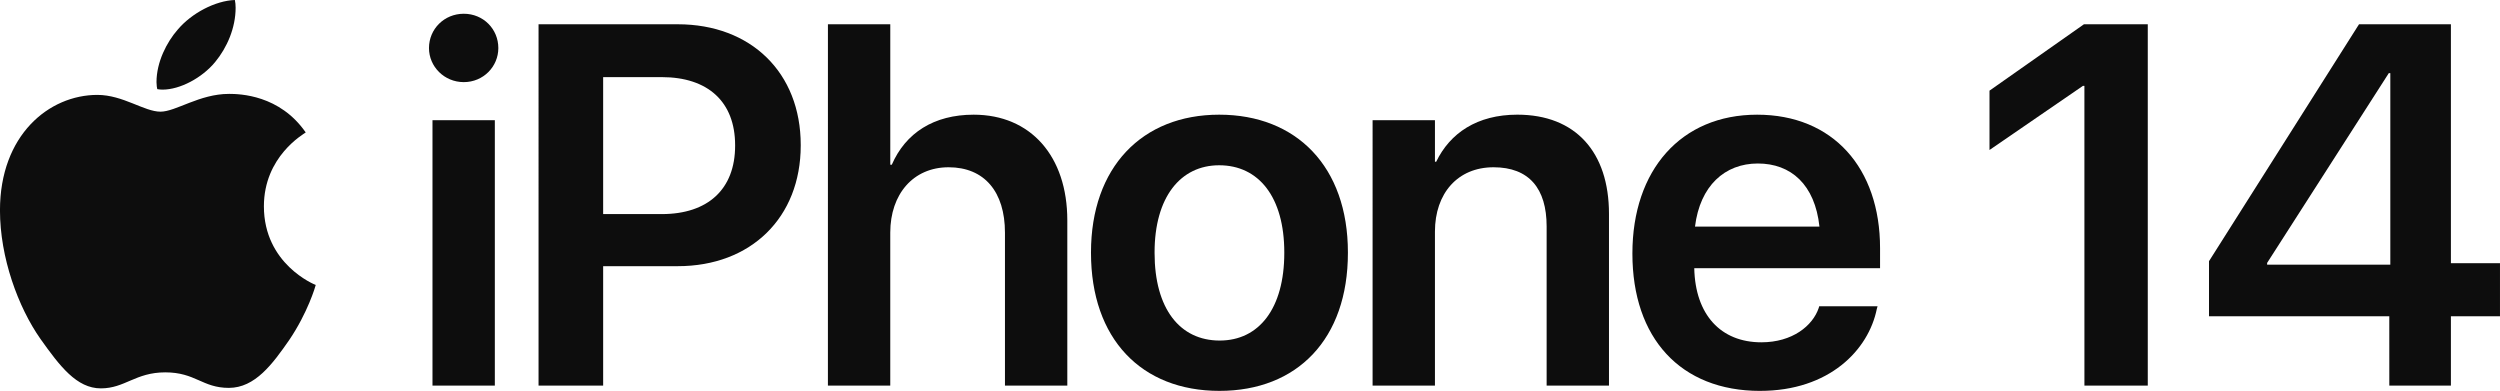
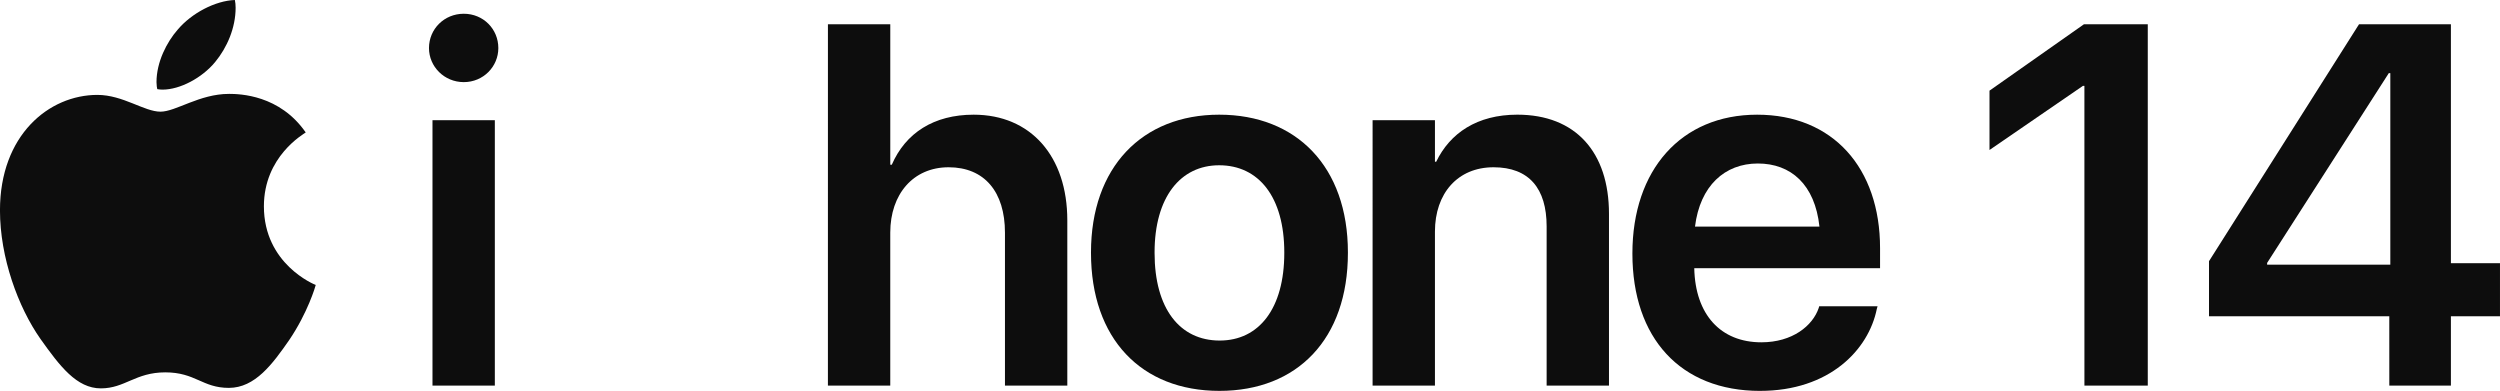
<svg xmlns="http://www.w3.org/2000/svg" width="171.972mm" height="26.889mm" viewBox="0 0 171.972 26.889" version="1.1" id="svg414">
  <defs id="defs411" />
  <g id="layer1" transform="translate(222.096,-255.215)">
    <path d="m -207.3,259.486 c 0.827,-0.999 1.412,-2.36 1.412,-3.738 0,-0.189 -0.017,-0.379 -0.052,-0.534 -1.344,0.052 -2.963,0.896 -3.927,2.033 -0.758,0.861 -1.464,2.239 -1.464,3.617 0,0.207 0.034,0.413 0.052,0.482 0.086,0.017 0.224,0.034 0.362,0.034 1.206,0 2.722,-0.81 3.617,-1.895 z m 0.947,2.188 c -2.015,0 -3.652,1.223 -4.703,1.223 -1.12,0 -2.584,-1.154 -4.341,-1.154 -3.325,0 -6.701,2.756 -6.701,7.941 0,3.238 1.24,6.649 2.791,8.854 1.326,1.86 2.48,3.393 4.151,3.393 1.654,0 2.377,-1.102 4.427,-1.102 2.084,0 2.549,1.068 4.375,1.068 1.809,0 3.014,-1.654 4.151,-3.29 1.275,-1.878 1.809,-3.703 1.826,-3.79 -0.103,-0.034 -3.566,-1.447 -3.566,-5.409 0,-3.428 2.722,-4.961 2.877,-5.082 -1.791,-2.584 -4.53,-2.653 -5.288,-2.653 z" id="path567" style="font-weight:600;font-size:35.278px;font-family:'SF Pro Display';-inkscape-font-specification:'SF Pro Display Semi-Bold';letter-spacing:-1.058px;fill:#0d0d0d;fill-opacity:1;fill-rule:evenodd;stroke:none;stroke-width:9.489;stroke-linecap:square" />
    <path d="m -190.193,260.864 c 1.344,0 2.377,-1.068 2.377,-2.343 0,-1.309 -1.034,-2.36 -2.377,-2.36 -1.344,0 -2.394,1.051 -2.394,2.36 0,1.275 1.051,2.343 2.394,2.343 z m -2.153,20.877 h 4.289 v -18.259 h -4.289 z" id="path569" style="font-weight:600;font-size:35.278px;font-family:'SF Pro Display';-inkscape-font-specification:'SF Pro Display Semi-Bold';letter-spacing:-1.058px;fill:#0d0d0d;fill-opacity:1;fill-rule:evenodd;stroke:none;stroke-width:9.489;stroke-linecap:square" />
-     <path d="m -185.05,281.742 h 4.444 v -8.217 h 5.133 c 5.03,0 8.458,-3.342 8.458,-8.303 v -0.034 c 0,-4.978 -3.428,-8.303 -8.458,-8.303 h -9.577 z m 8.475,-21.222 c 3.187,0 5.047,1.705 5.047,4.685 v 0.034 c 0,2.98 -1.86,4.703 -5.047,4.703 h -4.031 v -9.422 z" id="path571" style="font-weight:600;font-size:35.278px;font-family:'SF Pro Display';-inkscape-font-specification:'SF Pro Display Semi-Bold';letter-spacing:-1.058px;fill:#0d0d0d;fill-opacity:1;fill-rule:evenodd;stroke:none;stroke-width:9.489;stroke-linecap:square" />
    <path d="m -165.145,281.742 h 4.289 v -10.525 c 0,-2.653 1.585,-4.496 4.014,-4.496 2.463,0 3.876,1.688 3.876,4.496 v 10.525 h 4.289 v -11.369 c 0,-4.41 -2.515,-7.269 -6.442,-7.269 -2.739,0 -4.685,1.257 -5.633,3.445 h -0.103 v -9.664 h -4.289 z" id="path573" style="font-weight:600;font-size:35.278px;font-family:'SF Pro Display';-inkscape-font-specification:'SF Pro Display Semi-Bold';letter-spacing:-1.058px;fill:#0d0d0d;fill-opacity:1;fill-rule:evenodd;stroke:none;stroke-width:9.489;stroke-linecap:square" />
    <path d="m -138.212,282.103 c 5.357,0 8.837,-3.566 8.837,-9.491 v -0.034 c 0,-5.891 -3.531,-9.474 -8.854,-9.474 -5.305,0 -8.819,3.617 -8.819,9.474 v 0.034 c 0,5.908 3.462,9.491 8.837,9.491 z m 0.017,-3.462 c -2.739,0 -4.479,-2.188 -4.479,-6.029 v -0.034 c 0,-3.79 1.774,-5.994 4.444,-5.994 2.722,0 4.479,2.188 4.479,5.994 v 0.034 c 0,3.824 -1.74,6.029 -4.444,6.029 z" id="path575" style="font-weight:600;font-size:35.278px;font-family:'SF Pro Display';-inkscape-font-specification:'SF Pro Display Semi-Bold';letter-spacing:-1.058px;fill:#0d0d0d;fill-opacity:1;fill-rule:evenodd;stroke:none;stroke-width:9.489;stroke-linecap:square" />
    <path d="m -127.677,281.742 h 4.289 v -10.594 c 0,-2.635 1.568,-4.427 4.031,-4.427 2.446,0 3.652,1.464 3.652,4.065 v 10.955 h 4.289 v -11.817 c 0,-4.237 -2.291,-6.821 -6.305,-6.821 -2.773,0 -4.634,1.275 -5.581,3.238 h -0.086 v -2.859 h -4.289 z" id="path577" style="font-weight:600;font-size:35.278px;font-family:'SF Pro Display';-inkscape-font-specification:'SF Pro Display Semi-Bold';letter-spacing:-1.058px;fill:#0d0d0d;fill-opacity:1;fill-rule:evenodd;stroke:none;stroke-width:9.489;stroke-linecap:square" />
    <path d="m -101.02,282.103 c 4.771,0 7.459,-2.825 8.027,-5.633 l 0.052,-0.189 h -4.014 l -0.034,0.121 c -0.413,1.223 -1.809,2.36 -3.945,2.36 -2.791,0 -4.548,-1.895 -4.616,-5.099 h 12.781 v -1.378 c 0,-5.512 -3.238,-9.181 -8.458,-9.181 -5.219,0 -8.578,3.79 -8.578,9.543 v 0.017 c 0,5.805 3.307,9.44 8.785,9.44 z m -0.155,-15.641 c 2.274,0 3.927,1.447 4.237,4.341 h -8.561 c 0.345,-2.808 2.05,-4.341 4.324,-4.341 z" id="path579" style="font-weight:600;font-size:35.278px;font-family:'SF Pro Display';-inkscape-font-specification:'SF Pro Display Semi-Bold';letter-spacing:-1.058px;fill:#0d0d0d;fill-opacity:1;fill-rule:evenodd;stroke:none;stroke-width:9.489;stroke-linecap:square" />
    <path d="m -78.711,281.742 h 4.358 v -24.856 h -4.393 l -6.494,4.565 v 4.082 l 6.425,-4.41 h 0.103 z" id="path581" style="font-weight:600;font-size:35.278px;font-family:'SF Pro Display';-inkscape-font-specification:'SF Pro Display Semi-Bold';letter-spacing:-1.058px;fill:#0d0d0d;fill-opacity:1;fill-rule:evenodd;stroke:none;stroke-width:9.489;stroke-linecap:square" />
    <path d="m -57.738,281.742 h 4.237 v -4.771 h 3.376 v -3.652 h -3.376 v -16.433 h -6.322 l -10.318,16.295 v 3.79 h 12.402 z m -8.406,-8.32 v -0.121 l 8.372,-13.057 h 0.103 v 13.178 z" id="path583" style="font-weight:600;font-size:35.278px;font-family:'SF Pro Display';-inkscape-font-specification:'SF Pro Display Semi-Bold';letter-spacing:-1.058px;fill:#0d0d0d;fill-opacity:1;fill-rule:evenodd;stroke:none;stroke-width:9.489;stroke-linecap:square" />
  </g>
</svg>